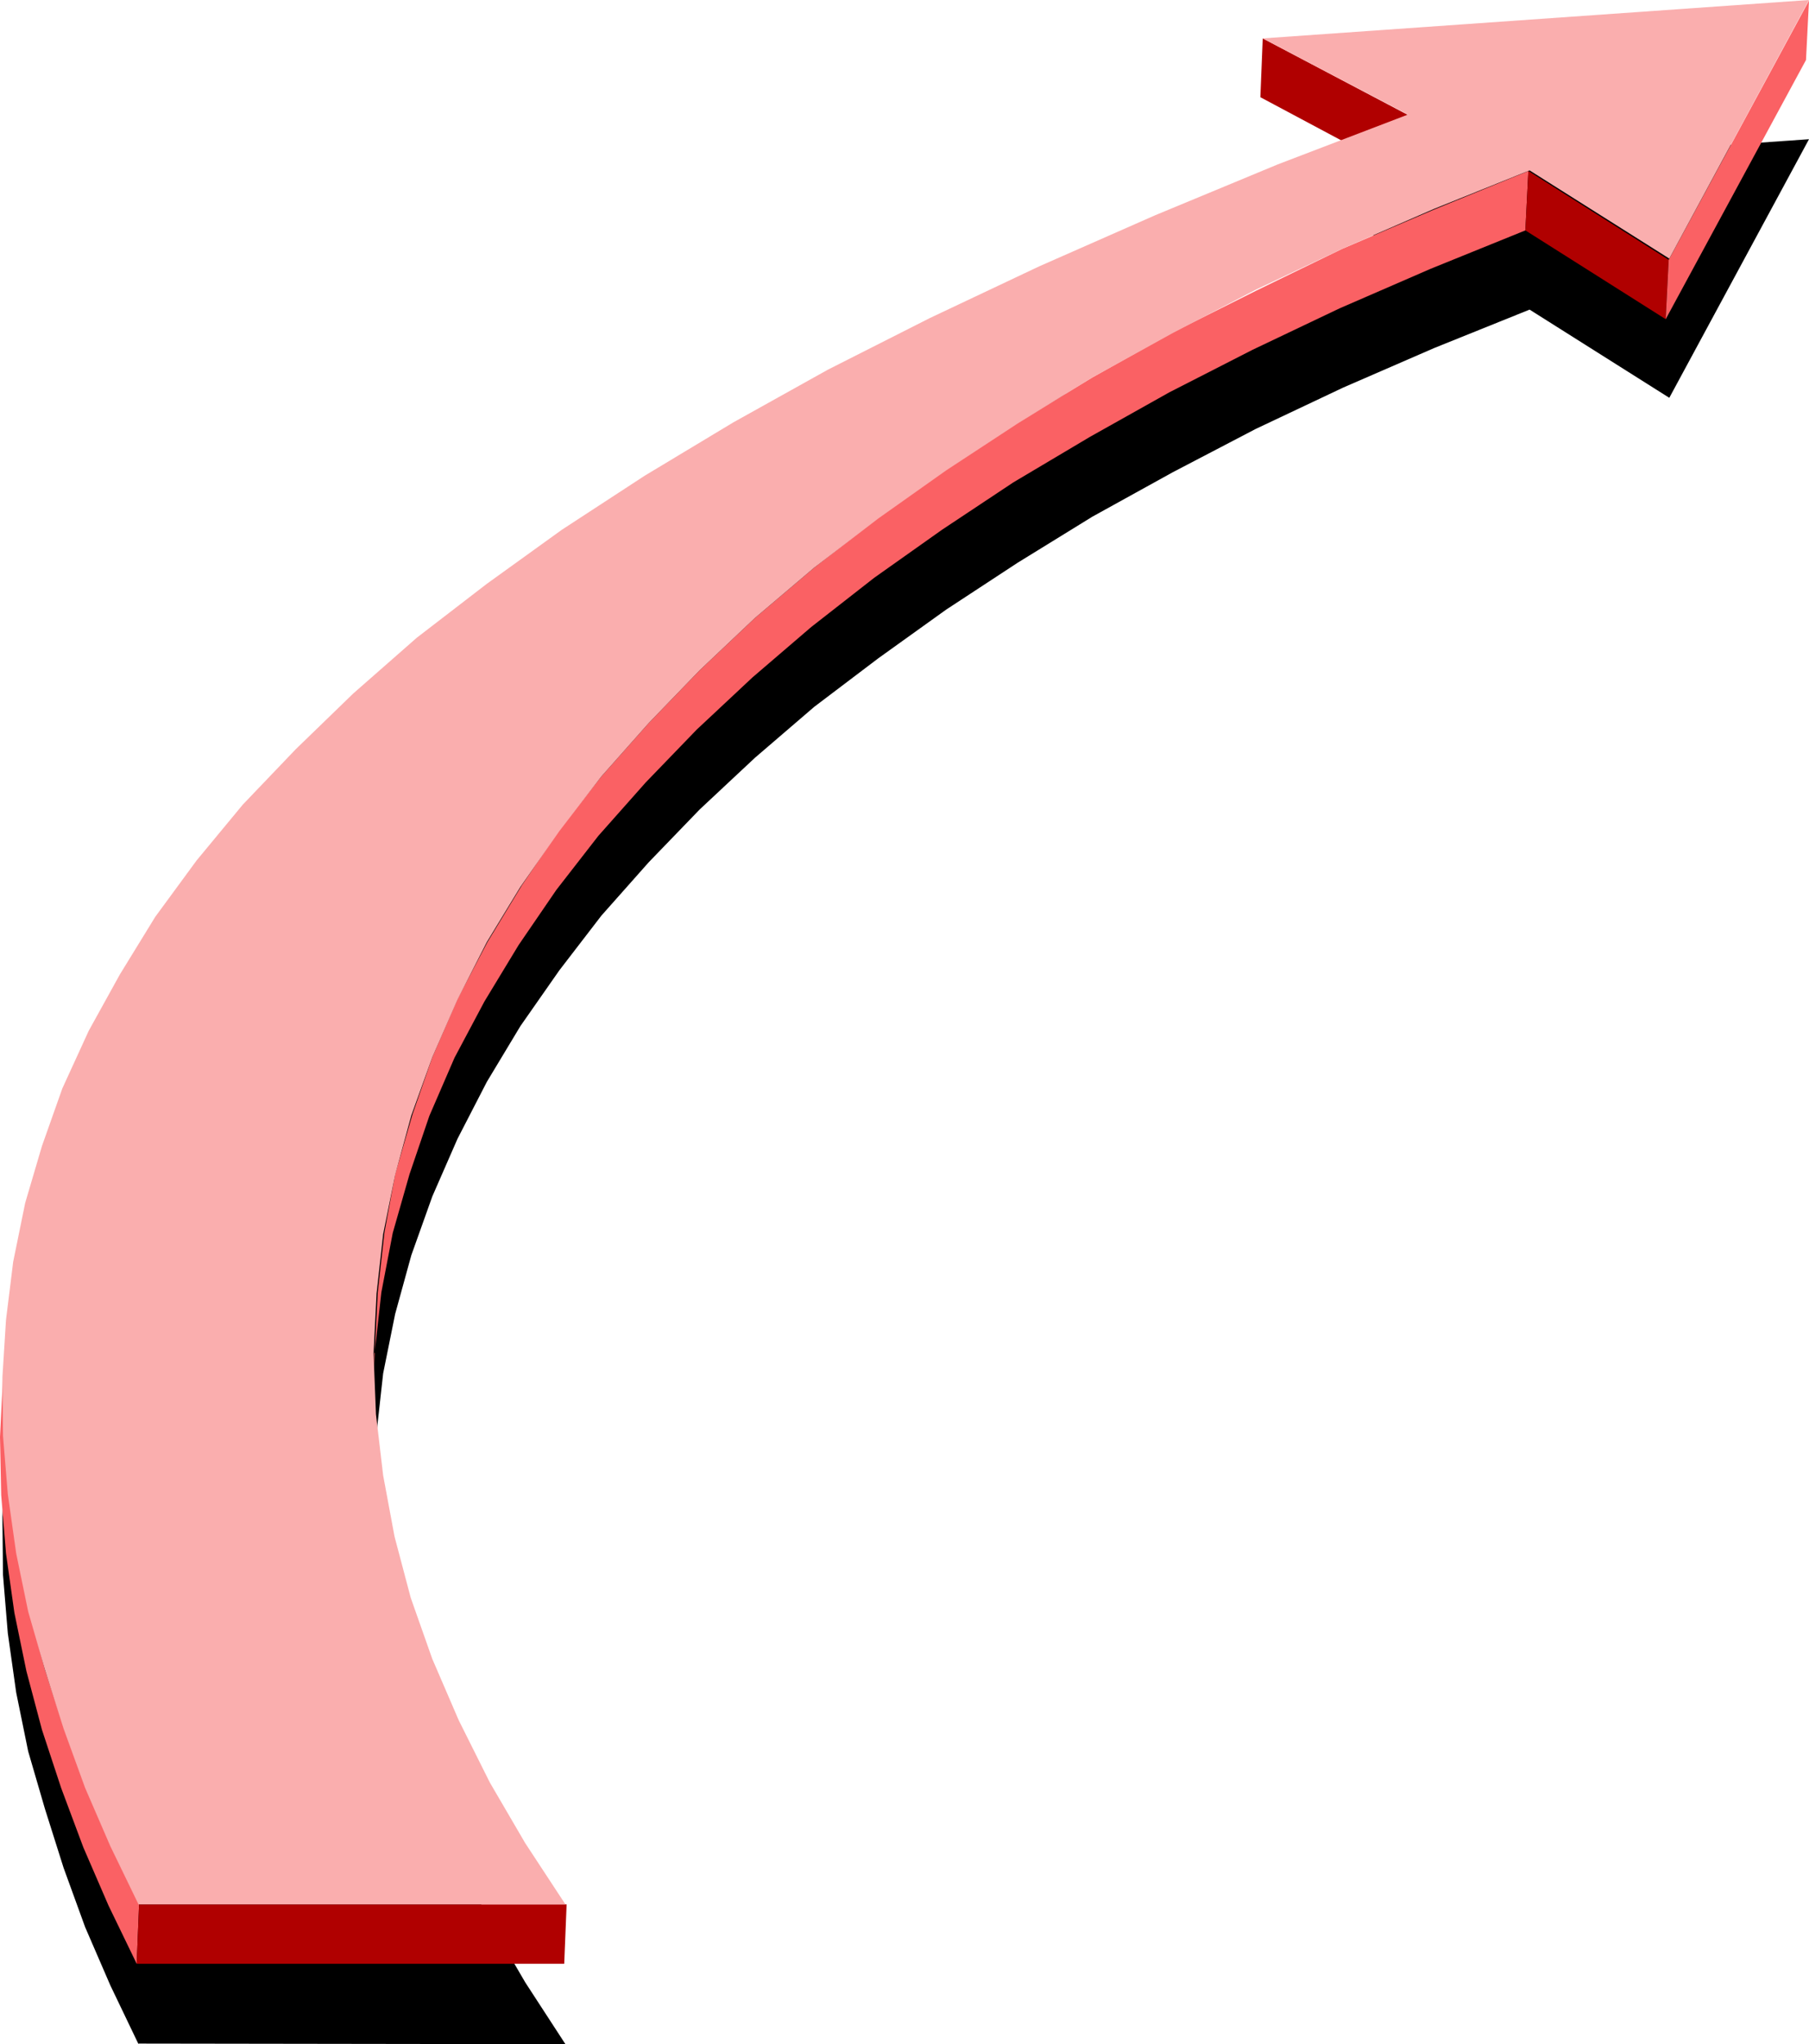
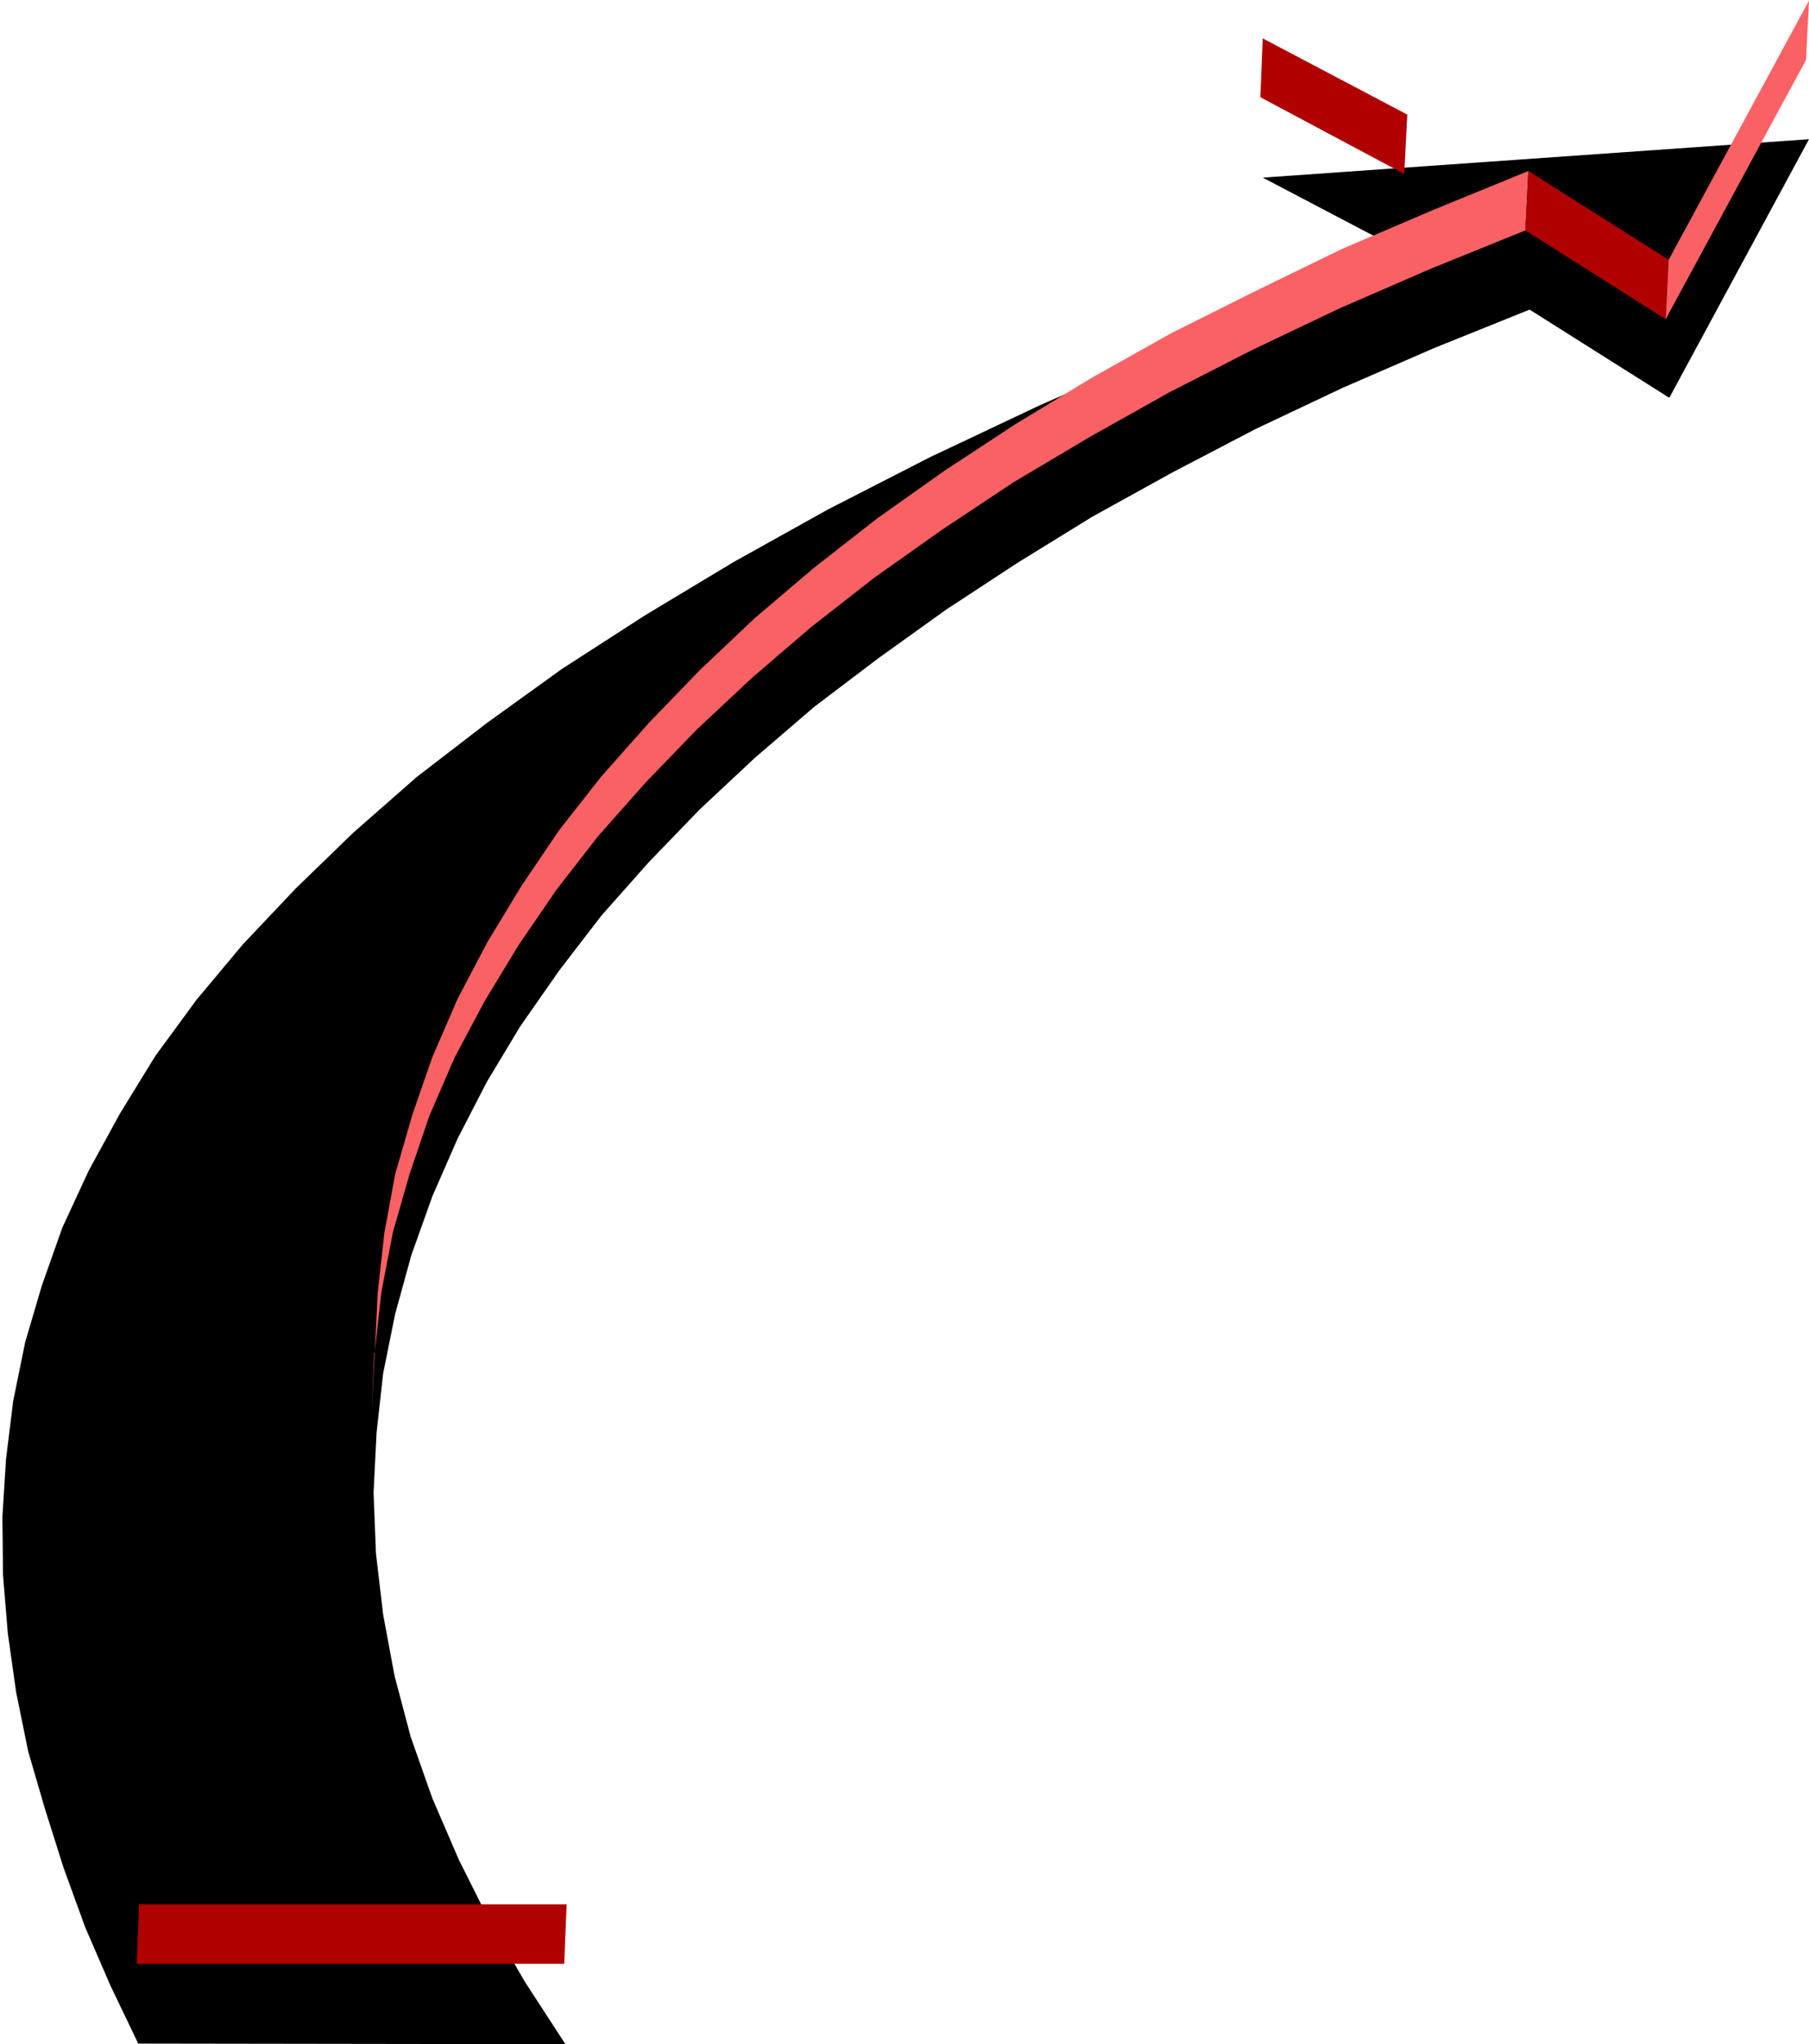
<svg xmlns="http://www.w3.org/2000/svg" xmlns:ns1="http://sodipodi.sourceforge.net/DTD/sodipodi-0.dtd" xmlns:ns2="http://www.inkscape.org/namespaces/inkscape" version="1.0" width="128.997mm" height="145.676mm" id="svg8" ns1:docname="Arrow 0028.wmf">
  <ns1:namedview id="namedview8" pagecolor="#ffffff" bordercolor="#000000" borderopacity="0.25" ns2:showpageshadow="2" ns2:pageopacity="0.0" ns2:pagecheckerboard="0" ns2:deskcolor="#d1d1d1" ns2:document-units="mm" />
  <defs id="defs1">
    <pattern id="WMFhbasepattern" patternUnits="userSpaceOnUse" width="6" height="6" x="0" y="0" />
  </defs>
  <path style="fill:#000000;fill-opacity:1;fill-rule:evenodd;stroke:none" d="m 37.33,550.425 115.059,0.162 -10.827,-16.645 -9.534,-16.322 -8.403,-16.807 -7.11,-16.484 -5.818,-16.484 -4.363,-16.484 -3.07,-16.484 -1.939,-16.484 -0.646,-16.322 0.808,-16.16 1.778,-15.999 3.232,-15.999 4.363,-15.837 5.656,-15.837 6.787,-15.514 7.918,-15.352 9.05,-15.029 10.504,-15.029 11.312,-14.706 12.766,-14.383 13.736,-14.221 14.867,-13.898 15.998,-13.736 17.291,-13.09 18.261,-13.09 19.23,-12.605 20.2,-12.444 21.654,-11.959 22.301,-11.636 23.594,-11.151 24.563,-10.666 25.694,-10.343 37.653,23.756 37.653,-69.652 -147.217,10.343 39.107,20.524 -35.067,13.413 -33.128,13.736 -31.189,13.736 -29.411,13.898 -27.472,14.06 -25.533,14.221 -23.917,14.383 -22.301,14.383 -20.2,14.544 -18.907,14.544 -17.13,15.029 -15.514,15.029 -14.221,15.029 -12.443,14.868 -11.15,15.191 -9.534,15.514 -8.403,15.352 -7.11,15.352 -5.494,15.514 -4.525,15.352 -3.232,15.837 -1.939,15.676 -0.97,15.514 0.162,15.676 1.293,15.676 2.262,15.999 3.232,15.837 4.525,15.514 5.01,15.837 5.818,15.999 6.787,15.676 7.595,15.837 v 0 z" id="path1" />
-   <path style="fill:#fa6164;fill-opacity:1;fill-rule:evenodd;stroke:none" d="M 0.808,370.882 0,387.043 l 0.323,15.676 1.293,15.676 2.262,15.999 3.232,15.676 4.202,15.837 5.171,15.676 5.979,15.999 6.787,15.676 7.595,15.676 0.646,-15.999 L 29.896,497.257 23.109,481.581 17.291,465.583 12.12,449.745 7.918,434.07 4.686,418.394 2.424,402.395 0.97,386.72 0.808,371.044 v 0 z" id="path2" />
  <path style="fill:#b00000;fill-opacity:1;fill-rule:evenodd;stroke:none" d="M 37.491,512.933 36.845,528.932 H 152.065 l 0.646,-15.999 z" id="path3" />
  <path style="fill:#b00000;fill-opacity:1;fill-rule:evenodd;stroke:none" d="m 340.329,10.181 -0.646,15.999 38.784,20.685 0.808,-15.999 -38.946,-20.524 v 0 z" id="path4" />
-   <path style="fill:#fa6164;fill-opacity:1;fill-rule:evenodd;stroke:none" d="m 100.838,364.418 -0.646,15.999 0.808,-16.322 1.778,-15.999 3.07,-15.999 4.525,-15.837 5.333,-15.676 6.787,-15.676 8.08,-15.191 9.211,-15.191 10.181,-14.868 11.312,-14.544 12.766,-14.383 13.736,-14.221 15.029,-14.06 15.837,-13.575 16.968,-13.252 18.261,-12.928 19.23,-12.767 20.685,-12.282 21.331,-11.959 22.462,-11.474 23.432,-11.151 24.563,-10.666 25.533,-10.343 0.808,-15.999 -25.694,10.504 -24.563,10.504 -23.27,11.312 -22.624,11.312 -21.331,11.959 -20.523,12.444 -19.23,12.605 -18.261,12.928 -16.968,13.252 -15.998,13.575 -14.867,14.06 -13.736,14.221 -12.766,14.383 -11.312,14.383 -10.181,15.029 -9.211,15.191 -8.08,15.352 -6.787,15.676 -5.333,15.352 -4.686,16.16 -2.909,15.837 -1.778,15.999 -0.808,16.322 v 0 z" id="path5" />
+   <path style="fill:#fa6164;fill-opacity:1;fill-rule:evenodd;stroke:none" d="m 100.838,364.418 -0.646,15.999 0.808,-16.322 1.778,-15.999 3.07,-15.999 4.525,-15.837 5.333,-15.676 6.787,-15.676 8.08,-15.191 9.211,-15.191 10.181,-14.868 11.312,-14.544 12.766,-14.383 13.736,-14.221 15.029,-14.06 15.837,-13.575 16.968,-13.252 18.261,-12.928 19.23,-12.767 20.685,-12.282 21.331,-11.959 22.462,-11.474 23.432,-11.151 24.563,-10.666 25.533,-10.343 0.808,-15.999 -25.694,10.504 -24.563,10.504 -23.27,11.312 -22.624,11.312 -21.331,11.959 -20.523,12.444 -19.23,12.605 -18.261,12.928 -16.968,13.252 -15.998,13.575 -14.867,14.06 -13.736,14.221 -12.766,14.383 -11.312,14.383 -10.181,15.029 -9.211,15.191 -8.08,15.352 -6.787,15.676 -5.333,15.352 -4.686,16.16 -2.909,15.837 -1.778,15.999 -0.808,16.322 v 0 " id="path5" />
  <path style="fill:#b00000;fill-opacity:1;fill-rule:evenodd;stroke:none" d="m 411.918,46.057 -0.808,15.999 37.814,23.917 0.808,-15.999 -37.814,-23.917 z" id="path6" />
  <path style="fill:#fa6164;fill-opacity:1;fill-rule:evenodd;stroke:none" d="m 449.732,69.975 -0.808,15.999 37.814,-69.813 0.808,-15.999 -37.814,69.813 z" id="path7" />
-   <path style="fill:#faaeae;fill-opacity:1;fill-rule:evenodd;stroke:none" d="M 37.33,512.933 H 152.389 l -10.827,-16.484 -9.534,-16.322 -8.403,-16.807 -7.11,-16.484 -5.818,-16.484 -4.363,-16.484 -3.07,-16.484 -1.939,-16.484 -0.646,-16.322 0.808,-16.16 1.778,-15.999 3.232,-15.999 4.363,-15.999 5.656,-15.676 6.787,-15.514 7.918,-15.514 9.05,-14.868 10.504,-15.029 11.312,-14.706 12.766,-14.383 13.736,-14.221 14.867,-14.06 15.998,-13.575 17.291,-13.252 18.261,-12.928 19.23,-12.605 20.2,-12.444 21.654,-11.959 22.301,-11.636 23.594,-11.151 24.563,-10.666 25.694,-10.343 37.653,23.756 L 487.547,0 340.329,10.343 l 39.107,20.524 -35.067,13.413 -33.128,13.736 -31.189,13.736 -29.411,13.898 -27.472,13.898 -25.533,14.221 -23.917,14.383 -22.301,14.544 -20.2,14.544 -18.907,14.544 -17.13,15.029 -15.514,15.029 -14.221,14.868 -12.443,15.029 -11.15,15.191 -9.534,15.514 -8.403,15.191 -7.11,15.514 -5.494,15.514 -4.525,15.352 -3.232,15.837 -1.939,15.676 -0.97,15.514 0.162,15.676 1.293,15.676 2.262,15.999 3.232,15.676 4.525,15.676 5.01,15.837 5.818,15.999 6.787,15.676 7.595,15.676 z" id="path8" />
</svg>